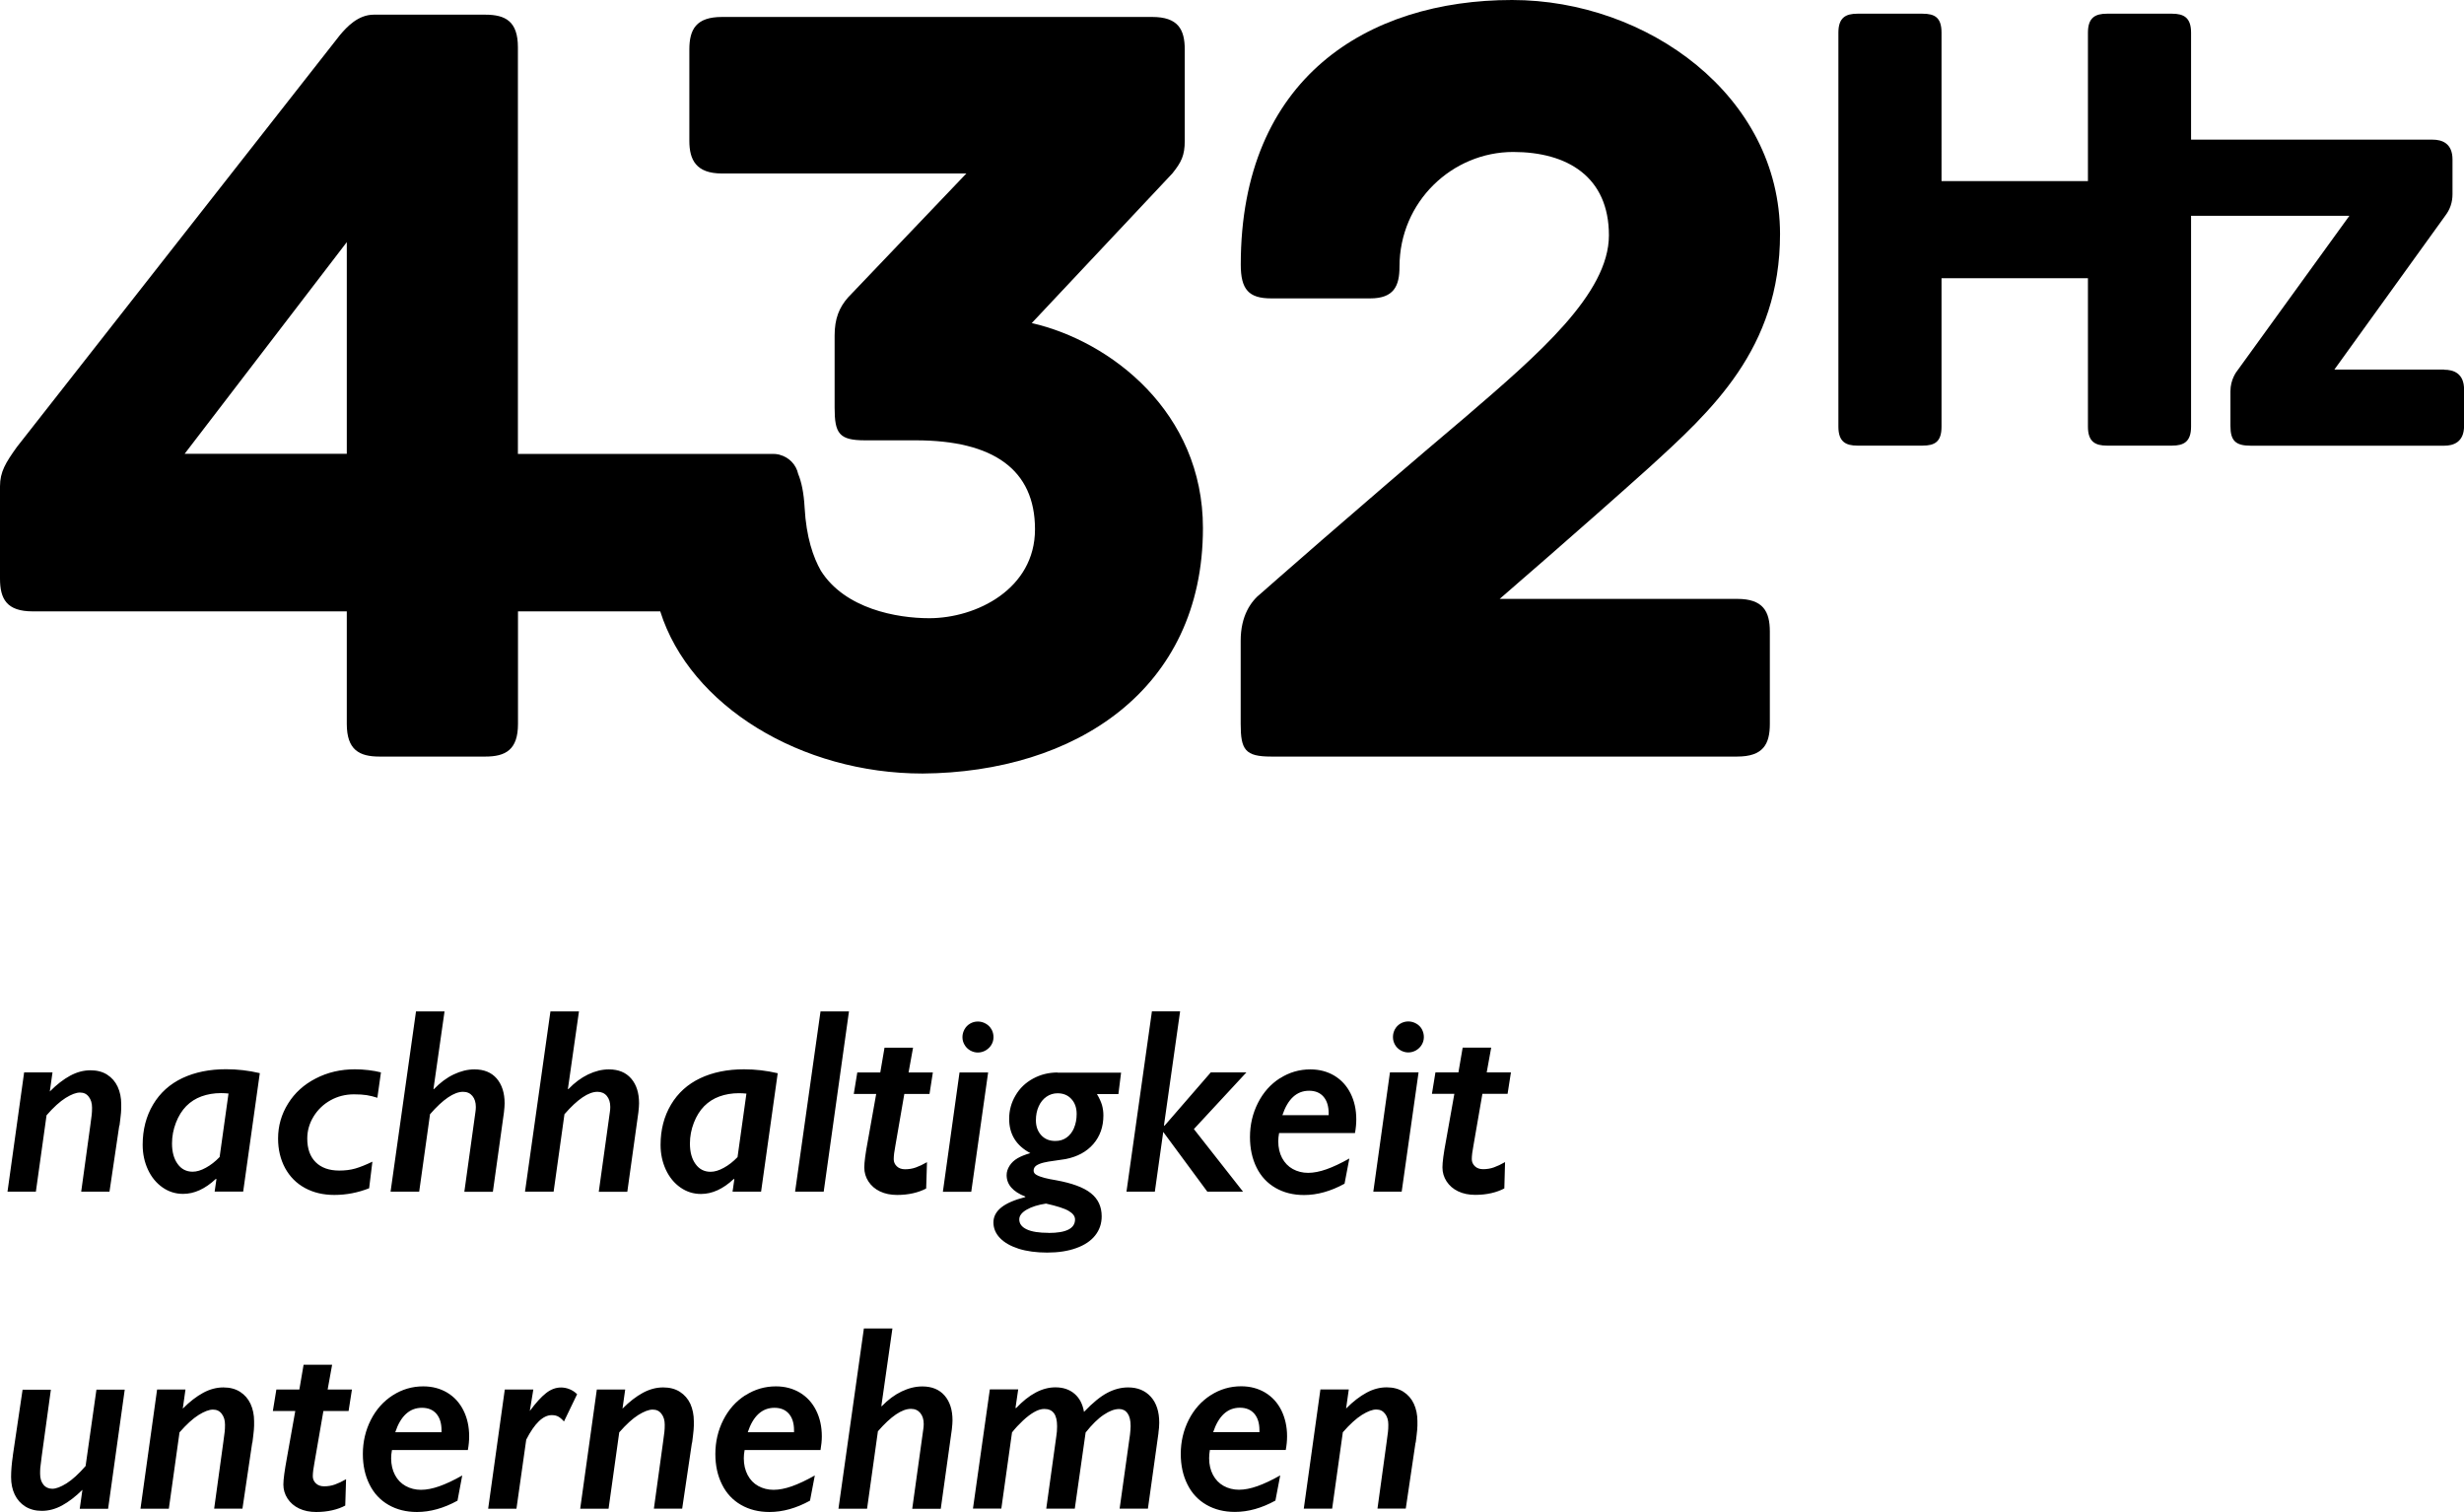
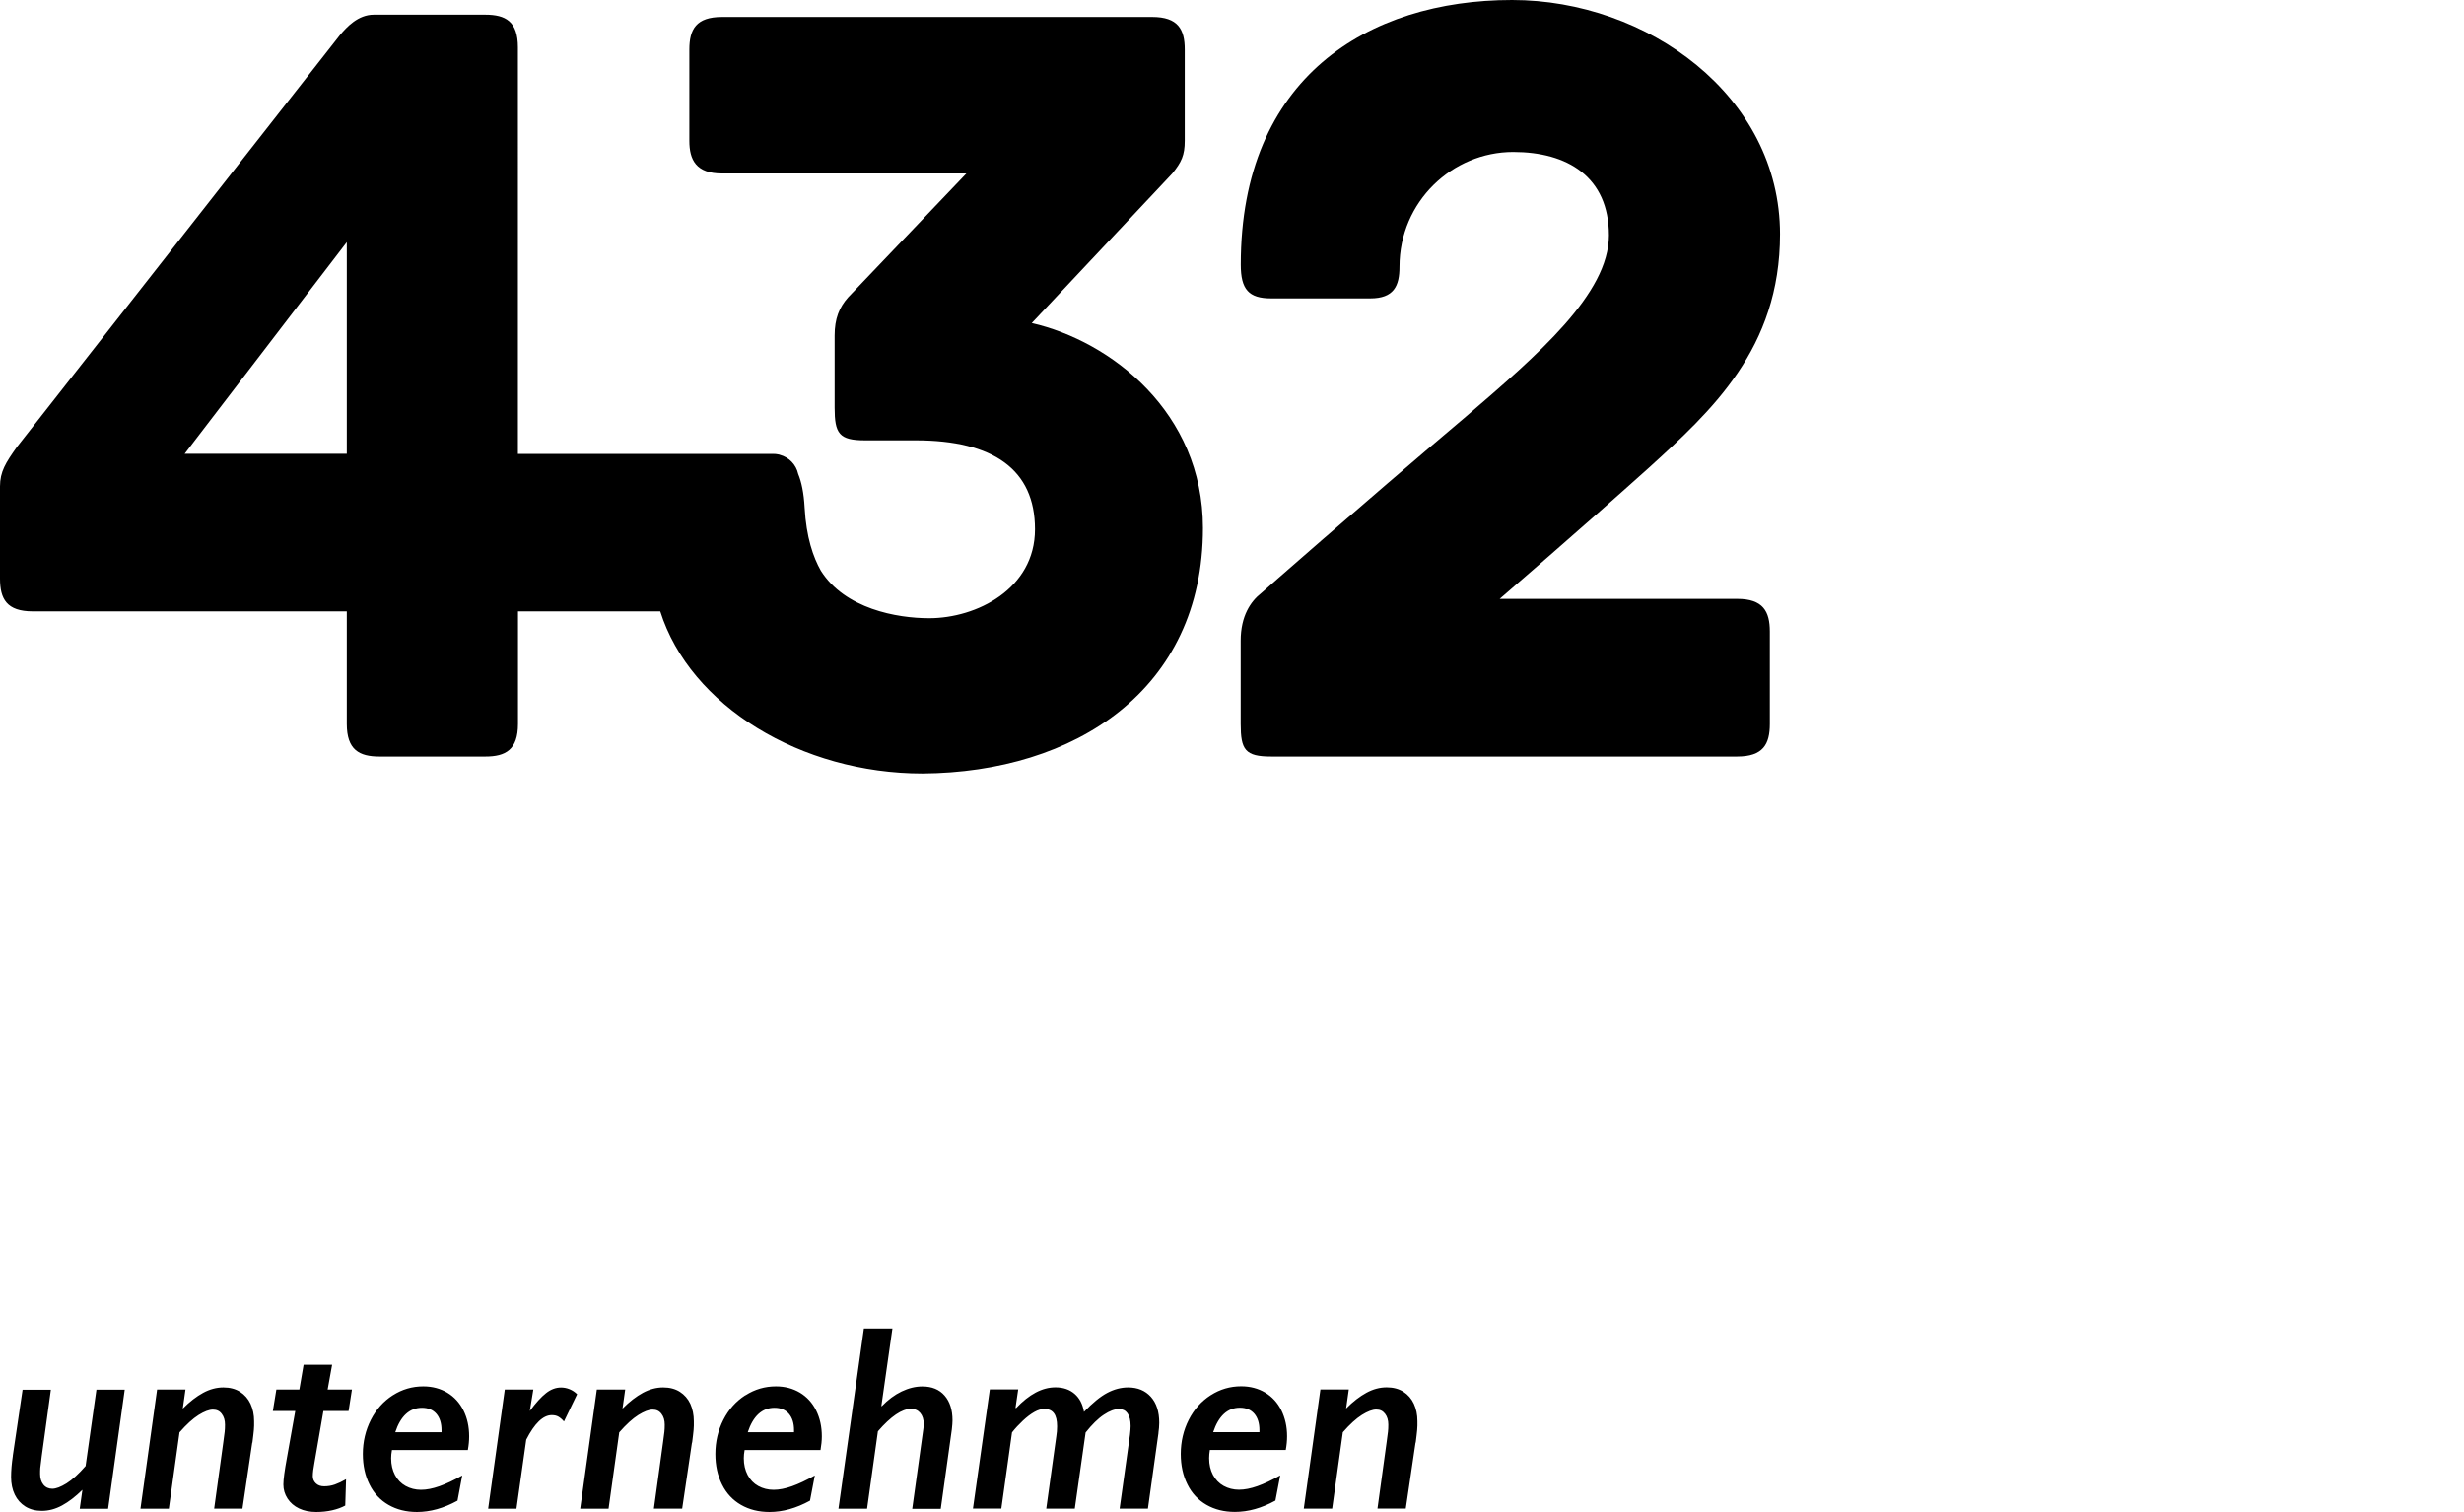
<svg xmlns="http://www.w3.org/2000/svg" id="Ebene_1" data-name="Ebene 1" viewBox="0 0 302.25 185.46">
  <path d="m126.55,39.64l17.26-18.37c1.11-1.38,1.52-2.21,1.52-4.01V6.08c0-2.49-.83-4-4-4h-52.76c-3.18,0-4.01,1.52-4.01,4v11.19c0,2.35.83,4.01,4.01,4.01h29.97l-14.5,15.19c-1.1,1.24-1.66,2.62-1.66,4.69v8.84c0,3.18.55,4.01,3.73,4.01h6.21c9.53,0,14.64,3.59,14.64,10.91s-7.18,10.91-12.98,10.91c-3.97,0-10.34-1.15-13.29-5.83-.93-1.64-1.79-4.09-1.99-7.74-.1-1.83-.39-3.16-.79-4.13-.25-1.14-1.12-2.04-2.25-2.34-.02,0-.03-.01-.05-.02-.07-.02-.13-.03-.2-.04-.18-.04-.36-.05-.53-.05,0,0,0,0-.01,0h-31.34V5.8c0-3.18-1.52-4-4.01-4h-13.67c-1.93,0-3.32,1.52-4.14,2.49L2.07,54.83c-1.38,1.93-2.07,3.04-2.07,4.83v11.32c0,2.49.83,4.01,4.01,4.01h38.53v13.81c0,3.17,1.52,4,4.01,4h12.98c2.49,0,4.01-.83,4.01-4v-13.81h8.29c.06,0,.12,0,.18,0h8.98c3.66,11.62,17.31,19.89,32.18,19.89,18.64-.14,34.39-10.22,34.39-30.11,0-14.23-11.33-22.93-20.99-25.14h0Zm-84.01,16.02h-19.89l19.89-25.96v25.96h0Z" />
  <path d="m218.35,28.73c0-16.99-16.3-28.73-32.87-28.73-17.68,0-33.28,9.53-33.28,32.46,0,3.04.97,4.14,3.73,4.14h12.15c2.9,0,3.59-1.52,3.59-3.87,0-8.01,6.49-14.09,13.95-14.09,6.63,0,11.74,3.04,11.74,10.22s-8.7,14.64-17.54,22.24c-13.4,11.32-25.14,21.68-25.14,21.68-1.24.97-2.49,2.76-2.49,5.8v10.22c0,3.17.55,4,3.73,4h57.18c3.18,0,4-1.52,4-4v-11.33c0-2.48-.83-4.01-4-4.01h-29.14s10.08-8.7,18.23-16.02c7.73-7.04,16.16-14.64,16.16-28.73h0Z" />
-   <path d="m299.81,45.33h-13.46l13.6-18.87c.59-.77.89-1.64.89-2.65v-4.25c0-2.01-1.32-2.43-2.43-2.43h-29.64V4.01c0-1.85-.89-2.33-2.34-2.33h-7.97c-1.45,0-2.34.48-2.34,2.33v18.2h-17.96V4.01c0-1.85-.81-2.33-2.34-2.33h-7.97c-1.45,0-2.34.48-2.34,2.33v48.32c0,1.85.89,2.33,2.34,2.33h7.97c1.53,0,2.34-.48,2.34-2.33v-18.2h17.96v18.2c0,1.85.89,2.33,2.34,2.33h7.97c1.45,0,2.34-.48,2.34-2.33v-25.86h19.42l-13.7,18.93c-.17.21-.89,1.17-.89,2.59v4.25c0,1.82.63,2.43,2.49,2.43h23.74c1.11,0,2.43-.42,2.43-2.43v-4.46c0-2.01-1.32-2.43-2.43-2.43h0Z" />
-   <path d="m1.58,178.54c-.15,1-.22,1.88-.22,2.63,0,.82.15,1.54.45,2.16.3.62.73,1.1,1.3,1.46.57.35,1.24.53,2.02.53.84,0,1.67-.22,2.48-.66.81-.44,1.65-1.08,2.5-1.92l-.33,2.33h3.48l2.04-14.62h-3.47l-1.33,9.37c-.85.98-1.64,1.69-2.34,2.13-.71.44-1.29.66-1.74.66s-.83-.17-1.1-.51c-.27-.34-.4-.78-.4-1.32,0-.25,0-.49.02-.72.02-.23.08-.71.18-1.46l1.12-8.14h-3.47l-1.2,8.1h0Zm29.38-1.58c.04-.36.08-.66.11-.9.03-.24.06-.46.07-.65.02-.19.03-.37.03-.54,0-.17,0-.35,0-.54,0-.8-.15-1.51-.44-2.14-.29-.62-.72-1.11-1.28-1.47-.56-.36-1.25-.54-2.05-.54-.84,0-1.67.22-2.48.66-.81.44-1.65,1.08-2.5,1.94l.33-2.34h-3.48l-2.04,14.62h3.48l1.31-9.37c.86-.98,1.64-1.69,2.34-2.13.71-.44,1.29-.66,1.76-.66s.82.17,1.08.52c.27.35.4.79.4,1.33,0,.32-.01.61-.04.87-.03.26-.08.7-.17,1.3l-1.12,8.13h3.47l1.2-8.1h0Zm9.23-6.52l.55-3.04h-3.5l-.52,3.04h-2.82l-.43,2.63h2.75l-1.03,5.78c-.28,1.53-.43,2.61-.43,3.24s.17,1.19.51,1.72c.34.52.81.93,1.42,1.22.61.29,1.3.43,2.1.43.7,0,1.35-.07,1.96-.21.61-.14,1.14-.33,1.6-.58l.1-3.23c-.5.29-.95.5-1.37.65-.42.15-.86.22-1.32.22-.42,0-.76-.12-1.01-.36-.25-.24-.38-.53-.38-.87,0-.42.07-.99.21-1.71l1.09-6.3h3.09l.41-2.63h-2.98Zm7.98.71c-1.13.73-2.03,1.73-2.68,3.01-.65,1.28-.98,2.68-.98,4.19,0,1.4.27,2.65.82,3.74.54,1.09,1.32,1.92,2.33,2.5,1.01.58,2.17.87,3.49.87,1.62,0,3.28-.46,4.97-1.39l.58-3.09c-1.04.59-1.98,1.03-2.8,1.32-.82.29-1.58.44-2.26.44s-1.32-.16-1.88-.47c-.56-.31-1-.76-1.31-1.35-.31-.59-.47-1.27-.47-2.05,0-.31.03-.64.1-1.01h9.31c.11-.59.16-1.15.16-1.68,0-1.18-.23-2.24-.7-3.18-.47-.94-1.13-1.66-1.99-2.18-.86-.51-1.84-.77-2.94-.77-1.35,0-2.59.36-3.73,1.09h0Zm.31,4.54c.66-2,1.76-3.01,3.28-3.01.77,0,1.36.25,1.78.74.42.5.62,1.17.62,2.01v.25h-5.68Zm22.32-4.67c-.27-.27-.58-.48-.93-.62-.34-.14-.69-.21-1.05-.21-.64,0-1.26.23-1.84.69-.59.46-1.25,1.19-1.99,2.19l.43-2.63h-3.5l-2.04,14.62h3.47l1.2-8.47c1.02-2,2.07-3.01,3.13-3.01.33,0,.6.06.82.19.22.13.45.32.68.59l1.61-3.34h0Zm14.1,5.94c.04-.36.08-.66.11-.9.03-.24.05-.46.07-.65.02-.19.03-.37.03-.54,0-.17,0-.35,0-.54,0-.8-.15-1.51-.43-2.14-.29-.62-.72-1.11-1.28-1.47-.56-.36-1.25-.54-2.05-.54-.85,0-1.67.22-2.49.66-.81.44-1.65,1.08-2.5,1.94l.33-2.34h-3.48l-2.04,14.62h3.48l1.31-9.37c.86-.98,1.64-1.69,2.34-2.13.71-.44,1.29-.66,1.76-.66s.82.17,1.08.52c.27.35.4.79.4,1.33,0,.32-.01.61-.04.87-.03.26-.08.7-.17,1.3l-1.12,8.13h3.47l1.2-8.1h0Zm6.51-5.81c-1.13.73-2.03,1.73-2.68,3.01-.65,1.28-.98,2.68-.98,4.19,0,1.4.27,2.65.82,3.74.54,1.09,1.32,1.92,2.33,2.5,1.01.58,2.17.87,3.49.87,1.62,0,3.28-.46,4.97-1.39l.59-3.09c-1.05.59-1.98,1.03-2.8,1.32-.82.29-1.58.44-2.26.44s-1.32-.16-1.88-.47c-.56-.31-.99-.76-1.3-1.35-.31-.59-.47-1.27-.47-2.05,0-.31.03-.64.1-1.01h9.31c.1-.59.16-1.15.16-1.68,0-1.18-.23-2.24-.7-3.18-.47-.94-1.13-1.66-1.99-2.18-.86-.51-1.84-.77-2.94-.77-1.35,0-2.59.36-3.73,1.09h0Zm.31,4.54c.66-2,1.76-3.01,3.28-3.01.77,0,1.36.25,1.78.74.42.5.62,1.17.62,2.01v.25h-5.68Zm25.04-.38c.05-.45.08-.82.08-1.09,0-1.28-.32-2.29-.97-3.04-.65-.75-1.56-1.12-2.73-1.12-.85,0-1.69.21-2.55.62-.85.41-1.66,1.01-2.42,1.8h-.06l1.36-9.53h-3.5l-3.12,22.11h3.51l1.33-9.5c1.6-1.84,2.95-2.75,4.05-2.75.49,0,.87.17,1.15.51.28.34.42.79.42,1.35,0,.21-.02.42-.05.62l-1.36,9.78h3.5l1.36-9.75h0Zm25.34.44c.06-.41.1-.82.1-1.23,0-1.36-.34-2.42-1.03-3.19-.69-.76-1.61-1.15-2.79-1.15-.85,0-1.71.22-2.56.67-.85.45-1.8,1.23-2.85,2.33-.16-.94-.54-1.68-1.15-2.21-.61-.53-1.4-.8-2.36-.8-1.61,0-3.22.85-4.83,2.56l-.06-.06.33-2.25h-3.48l-2.07,14.62h3.48l1.31-9.34c.4-.51.85-.99,1.34-1.45.49-.46.96-.81,1.4-1.06.44-.25.85-.37,1.22-.37.53,0,.92.17,1.18.52.26.34.39.88.39,1.61,0,.42-.03.84-.1,1.25l-1.23,8.85h3.5l1.33-9.34c.79-.99,1.53-1.72,2.23-2.18.7-.47,1.32-.7,1.88-.7.43,0,.78.17,1.03.52.25.35.38.87.38,1.57,0,.25-.03.61-.08,1.06l-1.27,9.07h3.47l1.3-9.31h0Zm6.4-4.61c-1.13.73-2.03,1.73-2.68,3.01-.65,1.28-.98,2.68-.98,4.19,0,1.4.27,2.65.82,3.74.54,1.09,1.32,1.92,2.33,2.5,1.01.58,2.17.87,3.49.87,1.63,0,3.28-.46,4.97-1.39l.59-3.09c-1.04.59-1.98,1.03-2.8,1.32-.82.29-1.58.44-2.26.44s-1.32-.16-1.88-.47c-.56-.31-.99-.76-1.31-1.35-.31-.59-.47-1.27-.47-2.05,0-.31.03-.64.09-1.01h9.31c.11-.59.16-1.15.16-1.68,0-1.18-.24-2.24-.7-3.18-.47-.94-1.13-1.66-1.99-2.18-.86-.51-1.84-.77-2.94-.77-1.35,0-2.59.36-3.73,1.09h0Zm.31,4.54c.67-2,1.76-3.01,3.28-3.01.77,0,1.36.25,1.78.74.42.5.62,1.17.62,2.01v.25h-5.68Zm24.85,1.27c.04-.36.08-.66.11-.9.03-.24.05-.46.07-.65.02-.19.03-.37.03-.54,0-.17,0-.35,0-.54,0-.8-.15-1.51-.44-2.14-.29-.62-.72-1.11-1.28-1.47-.57-.36-1.25-.54-2.05-.54-.85,0-1.67.22-2.48.66-.81.44-1.65,1.08-2.5,1.94l.33-2.34h-3.48l-2.04,14.62h3.48l1.31-9.37c.86-.98,1.64-1.69,2.34-2.13.71-.44,1.29-.66,1.76-.66s.81.17,1.08.52c.27.35.4.79.4,1.33,0,.32-.01.61-.04.87-.03.26-.08.7-.17,1.3l-1.12,8.13h3.47l1.2-8.1h0Z" />
-   <path d="m14.66,138.06c.04-.36.08-.66.11-.9.03-.24.06-.46.07-.65.02-.19.03-.37.03-.54,0-.17,0-.35,0-.54,0-.8-.15-1.51-.44-2.14-.29-.62-.72-1.11-1.28-1.47-.56-.36-1.25-.54-2.05-.54-.85,0-1.67.22-2.49.66-.81.44-1.65,1.08-2.5,1.94l.33-2.34h-3.48l-2.04,14.63h3.48l1.31-9.37c.85-.98,1.64-1.69,2.34-2.13.71-.44,1.29-.66,1.76-.66s.82.17,1.08.52c.27.35.4.79.4,1.33,0,.32-.01.61-.04.87-.03.26-.08.7-.17,1.3l-1.12,8.14h3.47l1.2-8.1h0Zm17.2-6.43c-1.36-.32-2.73-.48-4.12-.48-2.04,0-3.82.36-5.37,1.09-1.54.73-2.74,1.81-3.59,3.24s-1.28,3.08-1.28,4.94c0,1.11.22,2.12.65,3.05.43.92,1.03,1.65,1.79,2.18.76.53,1.6.79,2.52.79,1.37,0,2.71-.61,4.02-1.84l.05.02.02.02-.22,1.52h3.5l2.04-14.53h0Zm-4.92,10.29c-.53.55-1.09.99-1.68,1.31-.59.33-1.14.49-1.63.49-.77,0-1.39-.32-1.84-.95-.46-.63-.69-1.47-.69-2.52,0-.87.16-1.71.48-2.54.32-.83.75-1.51,1.27-2.04.53-.53,1.15-.93,1.87-1.19.72-.26,1.51-.4,2.39-.4.3,0,.6.02.92.05l-1.09,7.79h0Zm19.8-10.38c-.45-.12-.97-.21-1.55-.28-.58-.07-1.13-.1-1.65-.1-1.75,0-3.35.37-4.8,1.12-1.45.74-2.59,1.77-3.4,3.08-.82,1.31-1.23,2.74-1.23,4.29,0,1.35.29,2.56.86,3.62.58,1.06,1.39,1.88,2.44,2.45,1.05.57,2.25.85,3.6.85,1.48,0,2.9-.28,4.27-.82l.4-3.26c-.81.39-1.51.67-2.1.84-.59.17-1.24.25-1.96.25-1.24,0-2.21-.34-2.9-1.03-.69-.69-1.03-1.65-1.03-2.9,0-.96.26-1.86.78-2.71.52-.84,1.22-1.51,2.09-1.99.87-.48,1.82-.72,2.86-.72.61,0,1.13.03,1.57.1.43.07.86.18,1.3.32l.44-3.12h0Zm15.08,4.88c.05-.45.08-.82.08-1.09,0-1.28-.33-2.29-.97-3.04-.65-.75-1.56-1.12-2.73-1.12-.84,0-1.69.21-2.55.62-.86.41-1.66,1.01-2.42,1.8h-.06l1.36-9.53h-3.5l-3.12,22.11h3.51l1.33-9.5c1.6-1.84,2.96-2.75,4.05-2.75.49,0,.87.17,1.15.51.28.34.42.79.42,1.35,0,.21-.02.42-.05.62l-1.36,9.78h3.5l1.36-9.75h0Zm16.49,0c.05-.45.08-.82.08-1.09,0-1.28-.32-2.29-.97-3.04-.65-.75-1.56-1.12-2.73-1.12-.84,0-1.69.21-2.55.62-.85.41-1.66,1.01-2.42,1.8h-.06l1.36-9.53h-3.5l-3.12,22.11h3.51l1.33-9.5c1.6-1.84,2.95-2.75,4.05-2.75.48,0,.87.17,1.15.51.28.34.42.79.42,1.35,0,.21-.02.42-.05.62l-1.36,9.78h3.5l1.36-9.75h0Zm17.08-4.78c-1.36-.32-2.73-.48-4.12-.48-2.04,0-3.82.36-5.37,1.09-1.54.73-2.74,1.81-3.59,3.24s-1.28,3.08-1.28,4.94c0,1.11.22,2.12.65,3.05.43.92,1.03,1.65,1.79,2.18.76.53,1.6.79,2.52.79,1.37,0,2.71-.61,4.02-1.84l.05.02.02.02-.22,1.52h3.5l2.04-14.53h0Zm-4.92,10.29c-.53.55-1.09.99-1.68,1.31-.59.33-1.14.49-1.63.49-.77,0-1.39-.32-1.84-.95-.46-.63-.69-1.47-.69-2.52,0-.87.16-1.71.48-2.54.32-.83.75-1.51,1.27-2.04.53-.53,1.15-.93,1.87-1.19.72-.26,1.51-.4,2.39-.4.3,0,.6.02.92.05l-1.09,7.79h0Zm10.18-17.87l-3.12,22.11h3.51l3.1-22.11h-3.5Zm10.8,7.49l.55-3.04h-3.5l-.52,3.04h-2.82l-.43,2.63h2.75l-1.03,5.78c-.29,1.53-.43,2.61-.43,3.24s.17,1.2.51,1.72c.34.52.81.93,1.42,1.22.61.29,1.31.43,2.1.43.7,0,1.35-.07,1.96-.21.61-.14,1.15-.34,1.6-.58l.1-3.23c-.5.29-.95.5-1.37.65-.42.15-.86.22-1.32.22-.42,0-.76-.12-1.01-.36-.25-.24-.38-.53-.38-.87,0-.42.07-.99.21-1.71l1.09-6.3h3.09l.41-2.63h-2.98Zm6.25,0l-2.04,14.63h3.48l2.07-14.63h-3.51Zm3.92-5.29c-.16-.3-.4-.53-.7-.7s-.62-.26-.97-.26-.67.09-.96.26c-.29.17-.52.41-.68.7-.16.3-.25.61-.25.95s.08.64.25.93c.16.29.39.52.69.7.3.17.61.26.95.26s.66-.09.96-.26c.3-.18.54-.41.71-.7.17-.29.25-.6.25-.93s-.08-.65-.24-.95h0Zm8.11,5.29c-1.09,0-2.09.25-3.01.75-.92.5-1.64,1.19-2.15,2.07-.52.88-.78,1.83-.78,2.86,0,1.89.86,3.29,2.6,4.21-.63.18-1.16.39-1.57.63-.41.24-.74.54-.98.92-.24.38-.36.76-.36,1.15,0,1.15.76,2.03,2.29,2.63v.06c-1.32.34-2.3.76-2.94,1.27-.64.51-.97,1.13-.97,1.84s.27,1.36.81,1.92c.54.56,1.3.99,2.29,1.31.99.31,2.16.47,3.5.47s2.55-.18,3.56-.55c1.01-.36,1.79-.88,2.32-1.55.53-.67.8-1.45.8-2.35,0-1.18-.44-2.13-1.32-2.83-.88-.71-2.32-1.24-4.31-1.6-.52-.08-.98-.18-1.38-.28-.4-.11-.73-.22-.97-.36-.25-.13-.37-.31-.37-.53,0-.26.11-.47.34-.63.23-.15.53-.27.9-.36.37-.09.8-.16,1.27-.22.47-.06.94-.13,1.42-.21,1.45-.29,2.58-.9,3.4-1.85.82-.95,1.23-2.12,1.23-3.5,0-.45-.06-.88-.17-1.27-.12-.4-.32-.85-.62-1.35h2.63l.33-2.63h-7.79Zm2.02,6.81c-.22.5-.52.89-.91,1.17-.39.28-.85.42-1.39.42-.72,0-1.29-.23-1.73-.71-.43-.47-.65-1.08-.65-1.83,0-.62.11-1.19.34-1.7.23-.51.55-.91.96-1.19.41-.28.86-.42,1.36-.42.7,0,1.26.23,1.69.7.43.46.65,1.08.65,1.84,0,.64-.11,1.22-.33,1.72h0Zm-3.11,12.86c-1.19,0-2.09-.14-2.7-.43-.61-.29-.91-.69-.91-1.22,0-.44.3-.84.9-1.19.6-.35,1.39-.6,2.38-.75,1.33.3,2.26.59,2.78.9.52.3.78.65.78,1.05,0,1.1-1.08,1.65-3.23,1.65h0Zm12.66-27.16l-3.12,22.11h3.48l1.03-7.33,5.41,7.33h4.38l-6.03-7.68,6.44-6.95h-4.37l-5.68,6.55-.06-.06,1.98-13.98h-3.47Zm15.69,8.2c-1.13.73-2.03,1.73-2.68,3.02-.65,1.28-.98,2.68-.98,4.19,0,1.4.27,2.65.81,3.74.54,1.09,1.32,1.92,2.33,2.5,1.01.58,2.17.87,3.49.87,1.62,0,3.28-.46,4.97-1.39l.59-3.09c-1.05.59-1.98,1.03-2.8,1.32-.82.29-1.58.44-2.26.44s-1.32-.16-1.88-.47c-.56-.31-.99-.76-1.31-1.35-.31-.59-.47-1.27-.47-2.05,0-.3.03-.64.1-1.01h9.31c.11-.59.16-1.15.16-1.68,0-1.18-.23-2.24-.7-3.18-.47-.94-1.13-1.66-1.99-2.18-.86-.51-1.84-.77-2.94-.77-1.35,0-2.59.36-3.73,1.09h0Zm.31,4.54c.67-2,1.76-3.01,3.28-3.01.77,0,1.36.25,1.78.74.42.5.62,1.17.62,2.01v.25h-5.68Zm13.2-5.26l-2.04,14.63h3.48l2.07-14.63h-3.51Zm3.92-5.29c-.16-.3-.4-.53-.7-.7-.3-.17-.63-.26-.97-.26s-.67.09-.96.26c-.29.17-.52.41-.68.7-.16.3-.24.61-.24.95s.08.64.24.93c.16.29.39.52.69.7.3.17.61.26.95.26s.66-.09.96-.26c.3-.18.53-.41.7-.7.17-.29.25-.6.25-.93s-.08-.65-.24-.95h0Zm7.95,5.29l.55-3.04h-3.5l-.52,3.04h-2.82l-.43,2.63h2.75l-1.03,5.78c-.29,1.53-.43,2.61-.43,3.24s.17,1.2.51,1.72c.34.52.81.93,1.42,1.22.61.29,1.3.43,2.1.43.7,0,1.35-.07,1.96-.21.61-.14,1.15-.34,1.6-.58l.09-3.23c-.5.29-.95.5-1.37.65-.42.15-.86.22-1.32.22-.42,0-.76-.12-1.01-.36-.25-.24-.38-.53-.38-.87,0-.42.07-.99.21-1.71l1.09-6.3h3.09l.41-2.63h-2.97Z" />
+   <path d="m1.58,178.54c-.15,1-.22,1.88-.22,2.63,0,.82.15,1.54.45,2.16.3.62.73,1.1,1.3,1.46.57.35,1.24.53,2.02.53.84,0,1.67-.22,2.48-.66.81-.44,1.65-1.08,2.5-1.92l-.33,2.33h3.48l2.04-14.62h-3.47l-1.33,9.37c-.85.98-1.64,1.69-2.34,2.13-.71.44-1.29.66-1.74.66s-.83-.17-1.1-.51c-.27-.34-.4-.78-.4-1.32,0-.25,0-.49.02-.72.02-.23.08-.71.18-1.46l1.12-8.14h-3.47l-1.2,8.1h0Zm29.38-1.58c.04-.36.08-.66.11-.9.03-.24.06-.46.07-.65.02-.19.03-.37.03-.54,0-.17,0-.35,0-.54,0-.8-.15-1.51-.44-2.14-.29-.62-.72-1.11-1.28-1.47-.56-.36-1.25-.54-2.05-.54-.84,0-1.67.22-2.48.66-.81.44-1.65,1.08-2.5,1.94l.33-2.34h-3.48l-2.04,14.62h3.48l1.31-9.37c.86-.98,1.64-1.69,2.34-2.13.71-.44,1.29-.66,1.76-.66s.82.17,1.08.52c.27.35.4.79.4,1.33,0,.32-.01.61-.04.87-.03.26-.08.7-.17,1.3l-1.12,8.13h3.47l1.2-8.1h0Zm9.23-6.52l.55-3.04h-3.5l-.52,3.04h-2.82l-.43,2.63h2.75l-1.03,5.78c-.28,1.53-.43,2.61-.43,3.24s.17,1.19.51,1.72c.34.52.81.93,1.42,1.22.61.29,1.3.43,2.1.43.7,0,1.35-.07,1.96-.21.61-.14,1.14-.33,1.6-.58l.1-3.23c-.5.29-.95.5-1.37.65-.42.15-.86.22-1.32.22-.42,0-.76-.12-1.01-.36-.25-.24-.38-.53-.38-.87,0-.42.07-.99.21-1.71l1.09-6.3h3.09l.41-2.63h-2.98m7.98.71c-1.13.73-2.03,1.73-2.68,3.01-.65,1.28-.98,2.68-.98,4.19,0,1.4.27,2.65.82,3.74.54,1.09,1.32,1.92,2.33,2.5,1.01.58,2.17.87,3.49.87,1.62,0,3.28-.46,4.97-1.39l.58-3.09c-1.04.59-1.98,1.03-2.8,1.32-.82.29-1.58.44-2.26.44s-1.32-.16-1.88-.47c-.56-.31-1-.76-1.31-1.35-.31-.59-.47-1.27-.47-2.05,0-.31.03-.64.1-1.01h9.31c.11-.59.16-1.15.16-1.68,0-1.18-.23-2.24-.7-3.18-.47-.94-1.13-1.66-1.99-2.18-.86-.51-1.84-.77-2.94-.77-1.35,0-2.59.36-3.73,1.09h0Zm.31,4.54c.66-2,1.76-3.01,3.28-3.01.77,0,1.36.25,1.78.74.42.5.62,1.17.62,2.01v.25h-5.68Zm22.32-4.67c-.27-.27-.58-.48-.93-.62-.34-.14-.69-.21-1.05-.21-.64,0-1.26.23-1.84.69-.59.46-1.25,1.19-1.99,2.19l.43-2.63h-3.5l-2.04,14.62h3.47l1.2-8.47c1.02-2,2.07-3.01,3.13-3.01.33,0,.6.06.82.19.22.13.45.32.68.59l1.61-3.34h0Zm14.1,5.94c.04-.36.08-.66.11-.9.03-.24.05-.46.07-.65.02-.19.03-.37.03-.54,0-.17,0-.35,0-.54,0-.8-.15-1.51-.43-2.14-.29-.62-.72-1.11-1.28-1.47-.56-.36-1.25-.54-2.05-.54-.85,0-1.67.22-2.49.66-.81.44-1.65,1.08-2.5,1.94l.33-2.34h-3.48l-2.04,14.62h3.48l1.31-9.37c.86-.98,1.64-1.69,2.34-2.13.71-.44,1.29-.66,1.76-.66s.82.17,1.08.52c.27.35.4.79.4,1.33,0,.32-.01.61-.04.87-.03.26-.08.7-.17,1.3l-1.12,8.13h3.47l1.2-8.1h0Zm6.51-5.81c-1.13.73-2.03,1.73-2.68,3.01-.65,1.28-.98,2.68-.98,4.19,0,1.4.27,2.65.82,3.74.54,1.09,1.32,1.92,2.33,2.5,1.01.58,2.17.87,3.49.87,1.62,0,3.28-.46,4.97-1.39l.59-3.09c-1.05.59-1.98,1.03-2.8,1.32-.82.29-1.58.44-2.26.44s-1.32-.16-1.88-.47c-.56-.31-.99-.76-1.3-1.35-.31-.59-.47-1.27-.47-2.05,0-.31.03-.64.1-1.01h9.31c.1-.59.16-1.15.16-1.68,0-1.18-.23-2.24-.7-3.18-.47-.94-1.13-1.66-1.99-2.18-.86-.51-1.84-.77-2.94-.77-1.35,0-2.59.36-3.73,1.09h0Zm.31,4.54c.66-2,1.76-3.01,3.28-3.01.77,0,1.36.25,1.78.74.42.5.62,1.17.62,2.01v.25h-5.68Zm25.04-.38c.05-.45.08-.82.08-1.09,0-1.28-.32-2.29-.97-3.04-.65-.75-1.56-1.12-2.73-1.12-.85,0-1.69.21-2.55.62-.85.41-1.66,1.01-2.42,1.8h-.06l1.36-9.53h-3.5l-3.12,22.11h3.51l1.33-9.5c1.6-1.84,2.95-2.75,4.05-2.75.49,0,.87.17,1.15.51.28.34.42.79.42,1.35,0,.21-.02.42-.05.62l-1.36,9.78h3.5l1.36-9.75h0Zm25.34.44c.06-.41.1-.82.1-1.23,0-1.36-.34-2.42-1.03-3.19-.69-.76-1.61-1.15-2.79-1.15-.85,0-1.71.22-2.56.67-.85.45-1.8,1.23-2.85,2.33-.16-.94-.54-1.68-1.15-2.21-.61-.53-1.4-.8-2.36-.8-1.61,0-3.22.85-4.83,2.56l-.06-.06.33-2.25h-3.48l-2.07,14.62h3.48l1.31-9.34c.4-.51.85-.99,1.34-1.45.49-.46.96-.81,1.4-1.06.44-.25.85-.37,1.22-.37.53,0,.92.17,1.18.52.26.34.39.88.39,1.61,0,.42-.03.84-.1,1.25l-1.23,8.85h3.5l1.33-9.34c.79-.99,1.53-1.72,2.23-2.18.7-.47,1.32-.7,1.88-.7.43,0,.78.17,1.03.52.25.35.38.87.38,1.57,0,.25-.03.61-.08,1.06l-1.27,9.07h3.47l1.3-9.31h0Zm6.4-4.61c-1.13.73-2.03,1.73-2.68,3.01-.65,1.28-.98,2.68-.98,4.19,0,1.4.27,2.65.82,3.74.54,1.09,1.32,1.92,2.33,2.5,1.01.58,2.17.87,3.49.87,1.63,0,3.28-.46,4.97-1.39l.59-3.09c-1.04.59-1.98,1.03-2.8,1.32-.82.29-1.58.44-2.26.44s-1.32-.16-1.88-.47c-.56-.31-.99-.76-1.31-1.35-.31-.59-.47-1.27-.47-2.05,0-.31.03-.64.09-1.01h9.31c.11-.59.16-1.15.16-1.68,0-1.18-.24-2.24-.7-3.18-.47-.94-1.13-1.66-1.99-2.18-.86-.51-1.84-.77-2.94-.77-1.35,0-2.59.36-3.73,1.09h0Zm.31,4.54c.67-2,1.76-3.01,3.28-3.01.77,0,1.36.25,1.78.74.42.5.62,1.17.62,2.01v.25h-5.68Zm24.85,1.27c.04-.36.08-.66.11-.9.03-.24.05-.46.07-.65.02-.19.03-.37.03-.54,0-.17,0-.35,0-.54,0-.8-.15-1.51-.44-2.14-.29-.62-.72-1.11-1.28-1.47-.57-.36-1.25-.54-2.05-.54-.85,0-1.67.22-2.48.66-.81.44-1.65,1.08-2.5,1.94l.33-2.34h-3.48l-2.04,14.62h3.48l1.31-9.37c.86-.98,1.64-1.69,2.34-2.13.71-.44,1.29-.66,1.76-.66s.81.17,1.08.52c.27.35.4.79.4,1.33,0,.32-.01.61-.04.87-.03.26-.08.7-.17,1.3l-1.12,8.13h3.47l1.2-8.1h0Z" />
</svg>